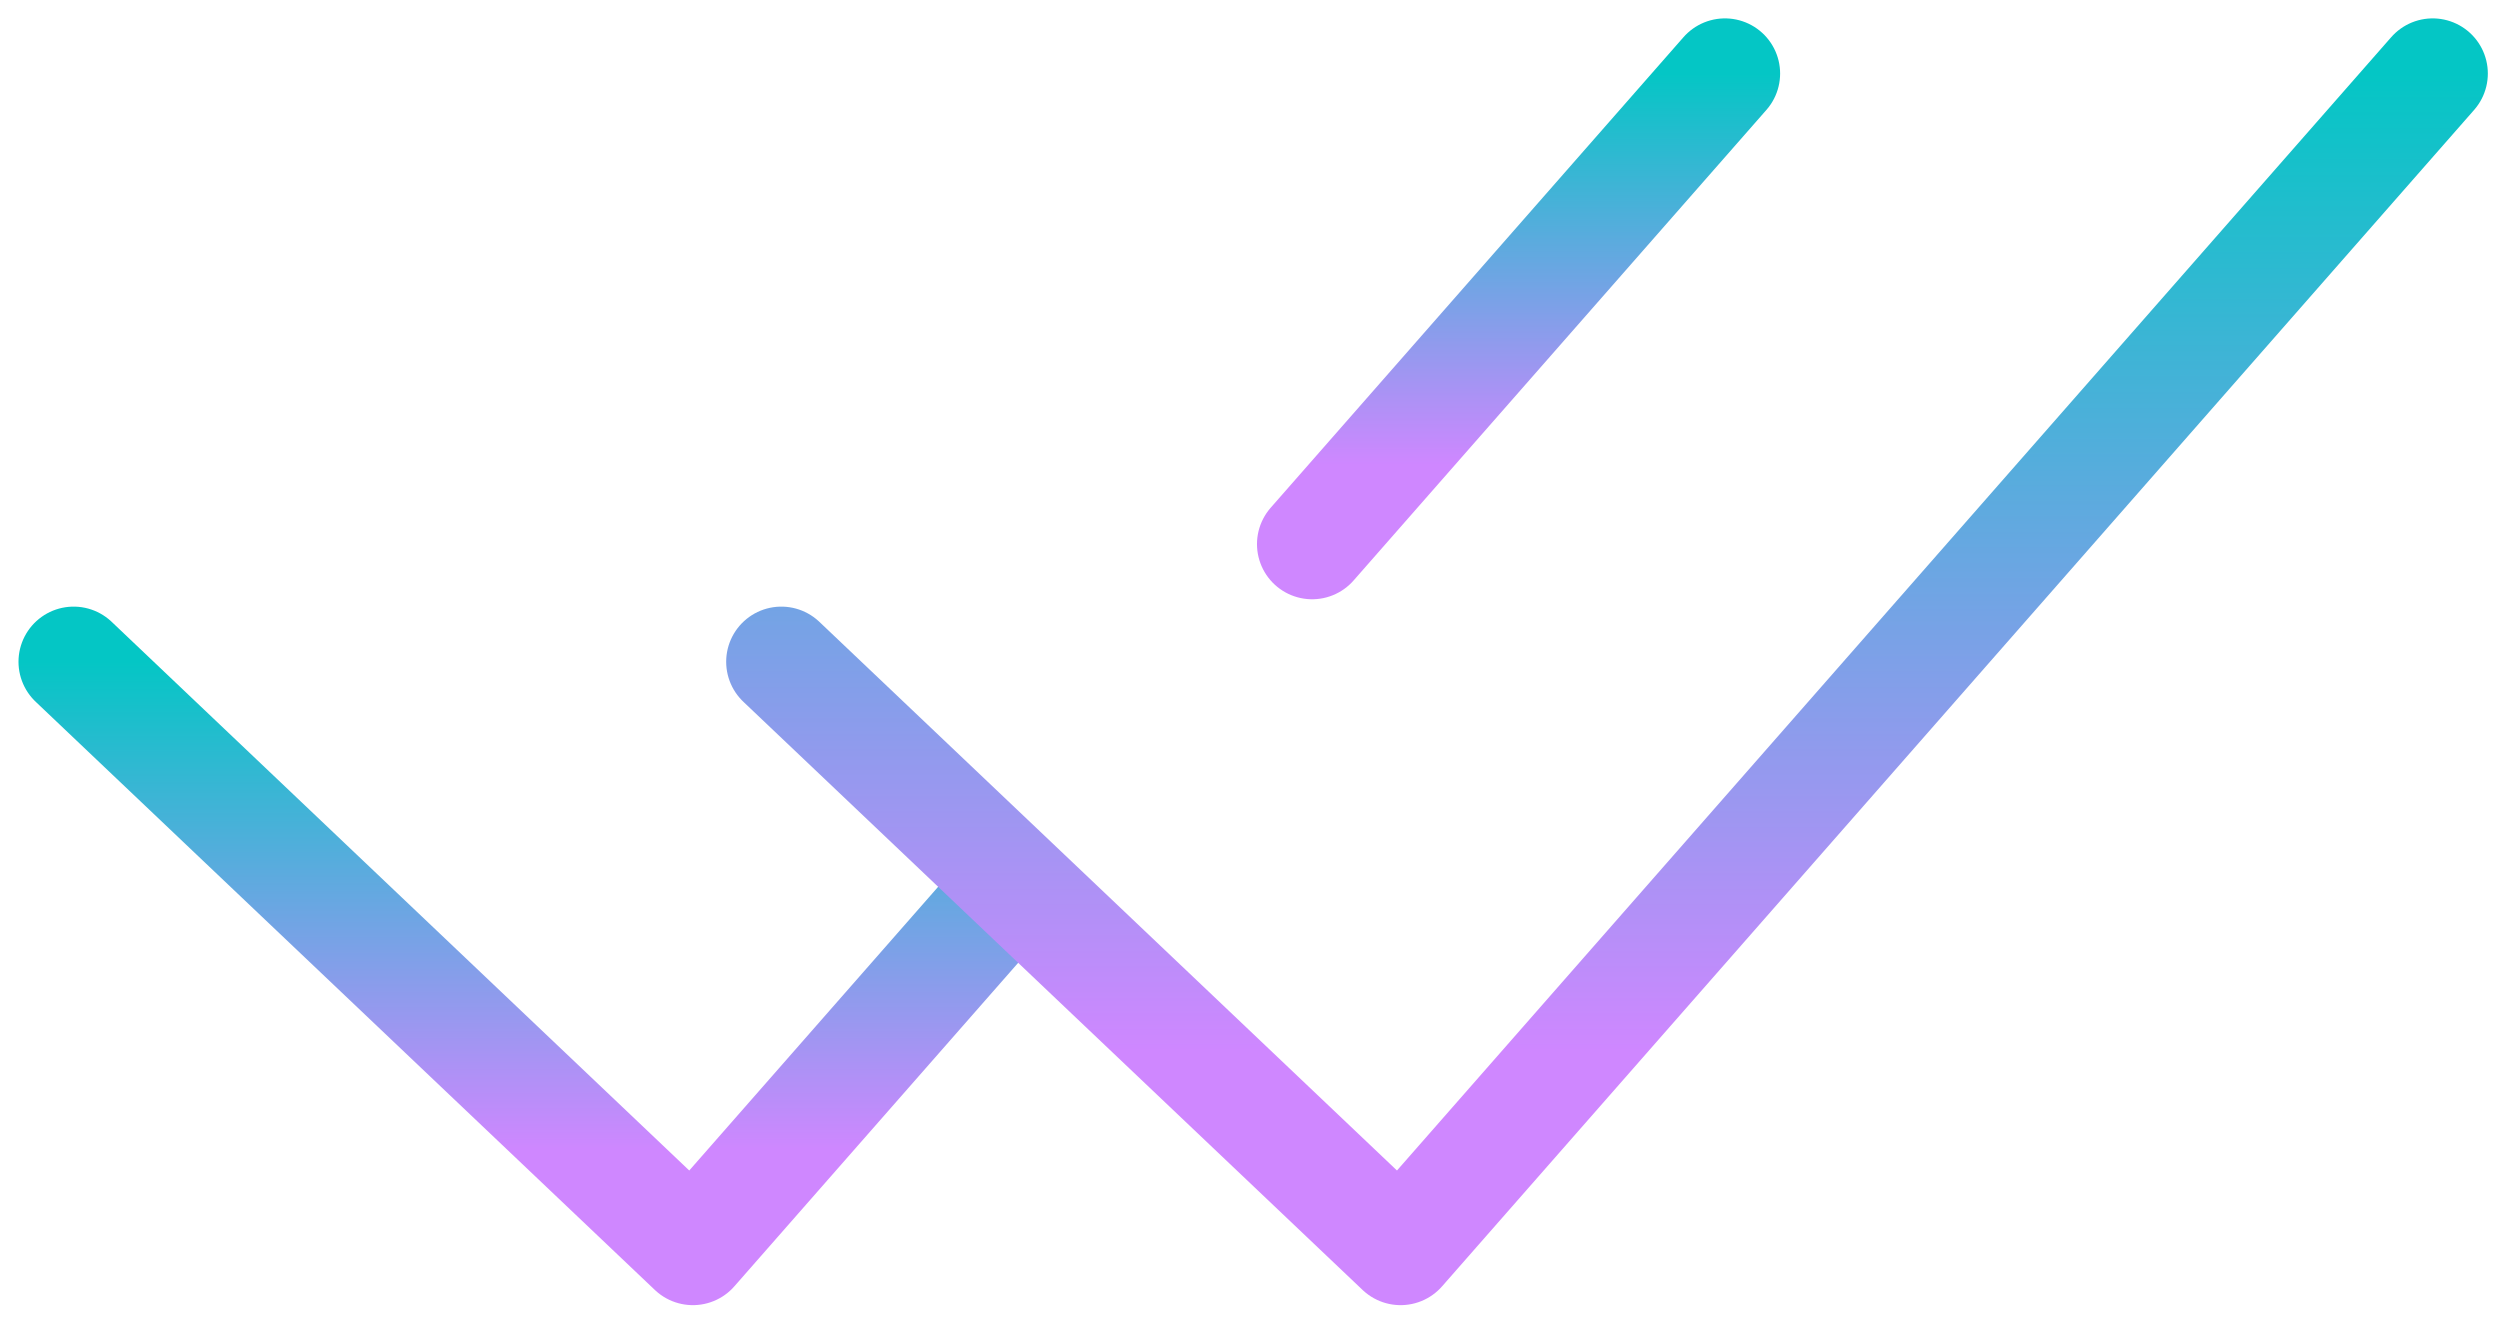
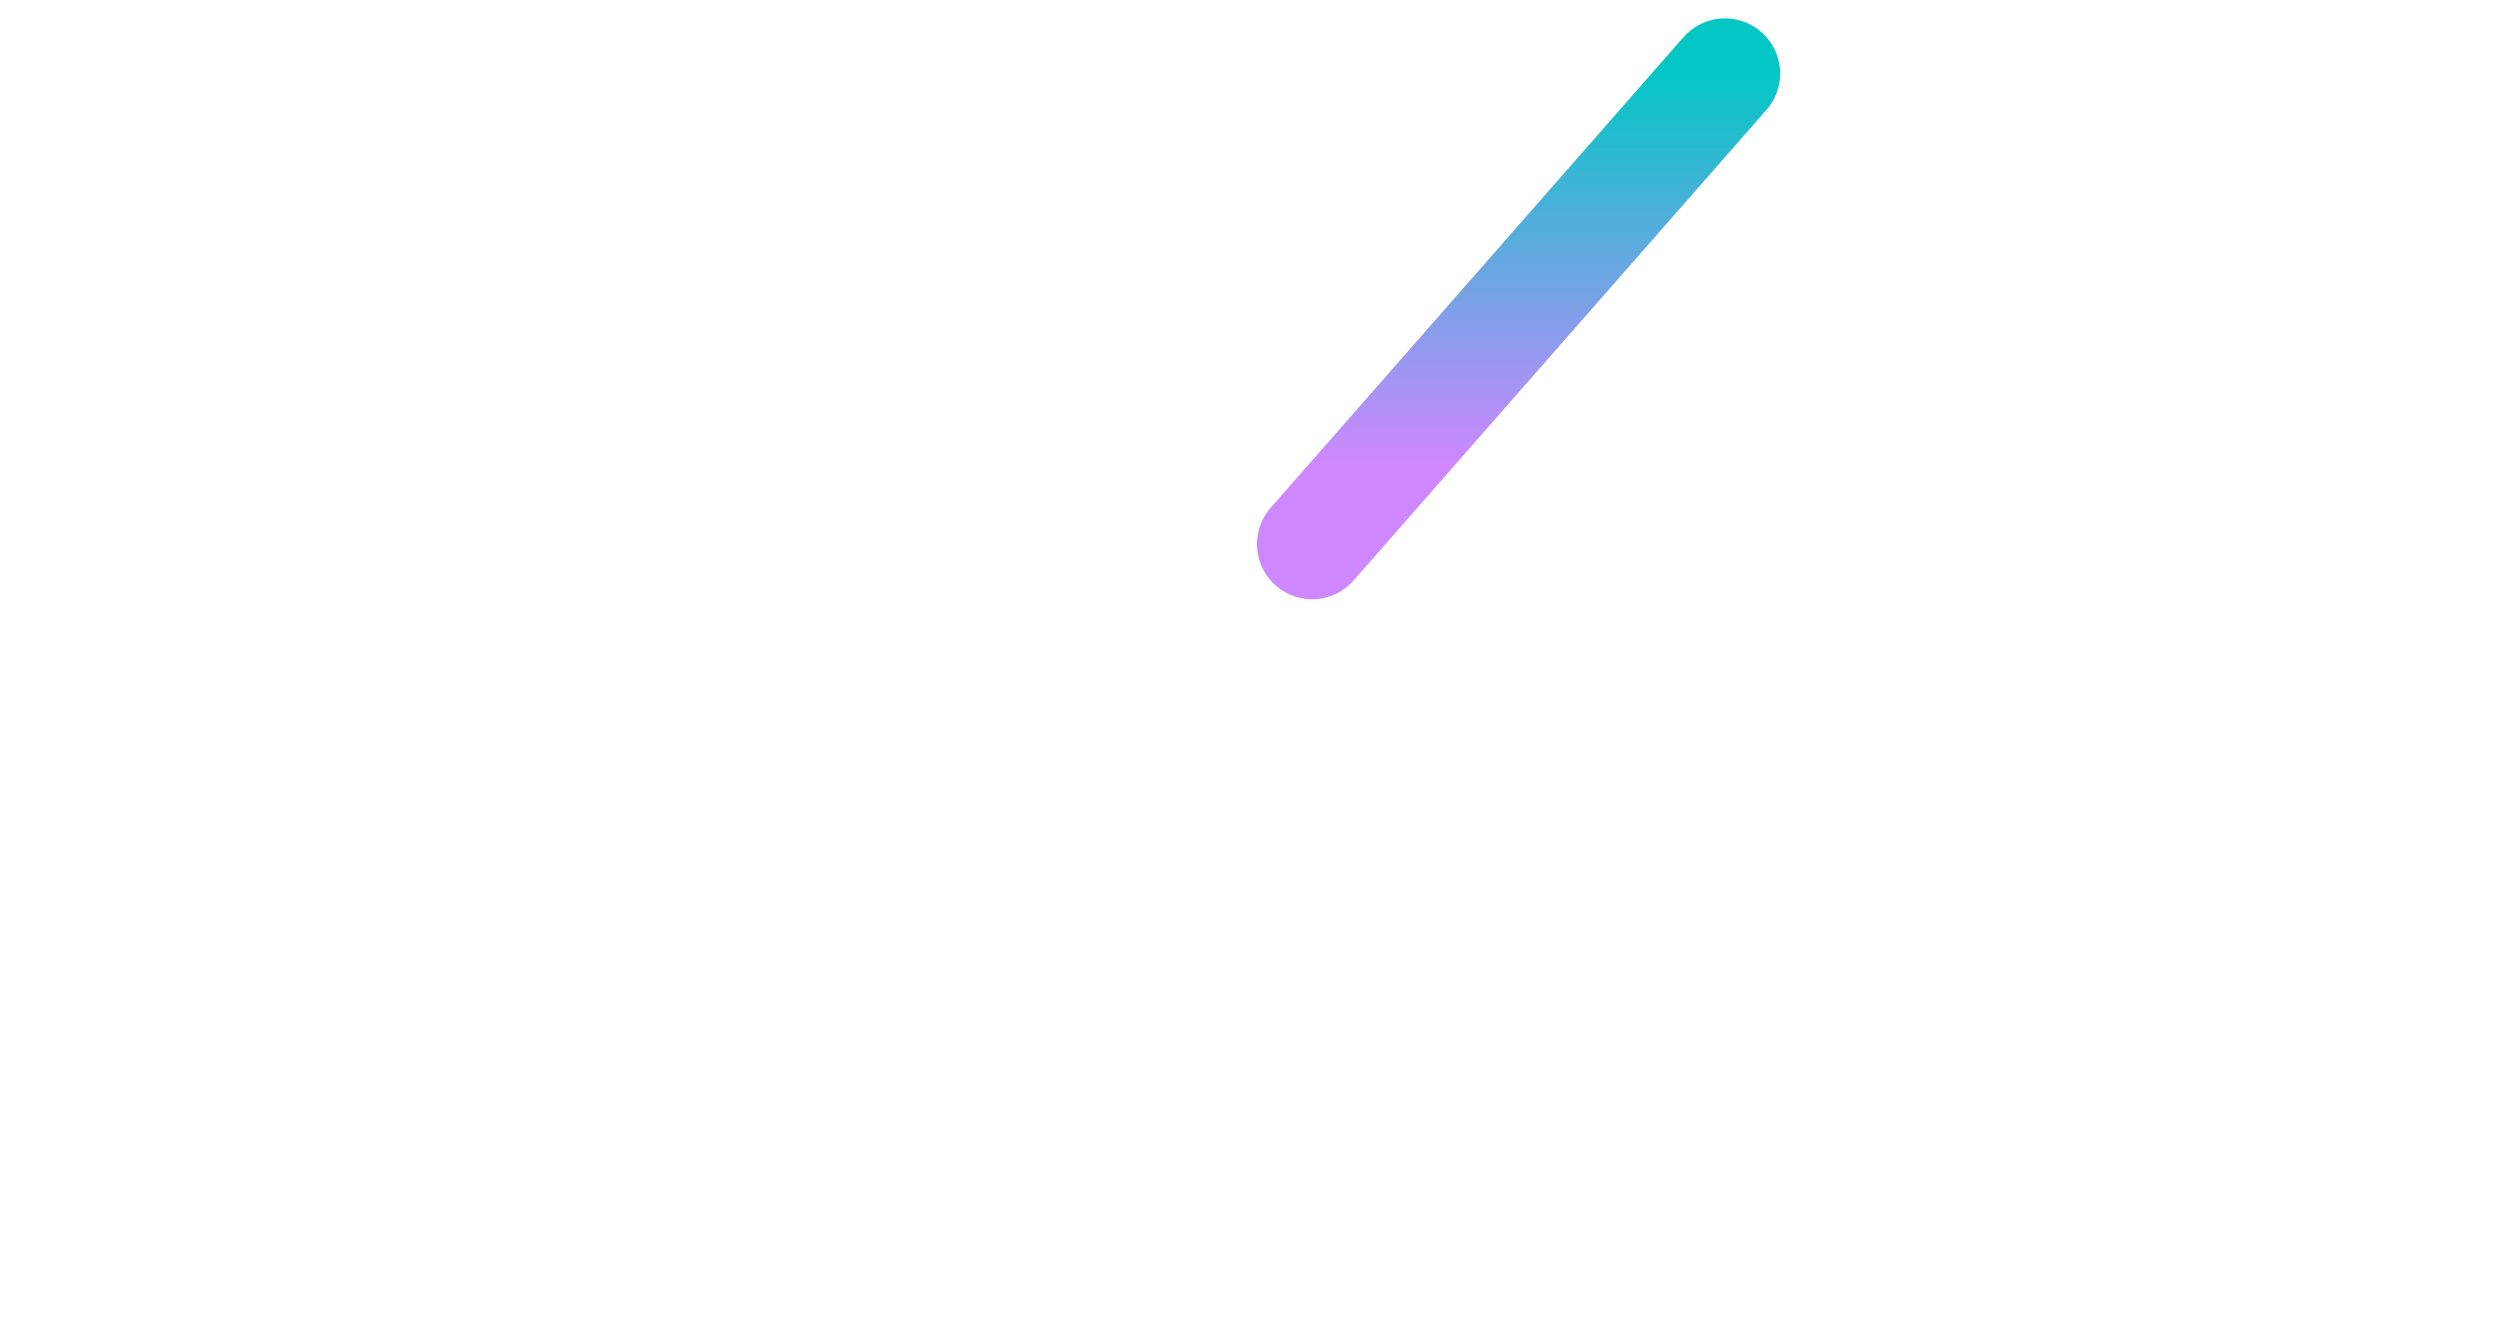
<svg xmlns="http://www.w3.org/2000/svg" width="68" height="36" viewBox="0 0 68 36" fill="none">
-   <path d="M2.003 18L18.846 34L27.268 24.4" stroke="url(#paint0_linear_24_68)" stroke-width="3" stroke-linecap="round" stroke-linejoin="round" />
-   <path d="M21.252 18L38.096 34L66.169 2" stroke="url(#paint1_linear_24_68)" stroke-width="3" stroke-linecap="round" stroke-linejoin="round" />
  <path d="M46.919 2L35.69 14.8" stroke="url(#paint2_linear_24_68)" stroke-width="3" stroke-linecap="round" stroke-linejoin="round" />
  <defs>
    <linearGradient id="paint0_linear_24_68" x1="14.636" y1="18" x2="14.636" y2="31.307" gradientUnits="userSpaceOnUse">
      <stop stop-color="#04C6C5" />
      <stop offset="1" stop-color="#CF87FF" />
    </linearGradient>
    <linearGradient id="paint1_linear_24_68" x1="43.711" y1="2" x2="43.711" y2="28.614" gradientUnits="userSpaceOnUse">
      <stop stop-color="#04C6C5" />
      <stop offset="1" stop-color="#CF87FF" />
    </linearGradient>
    <linearGradient id="paint2_linear_24_68" x1="41.304" y1="2" x2="41.304" y2="12.645" gradientUnits="userSpaceOnUse">
      <stop stop-color="#04C6C5" />
      <stop offset="1" stop-color="#CF87FF" />
    </linearGradient>
  </defs>
</svg>